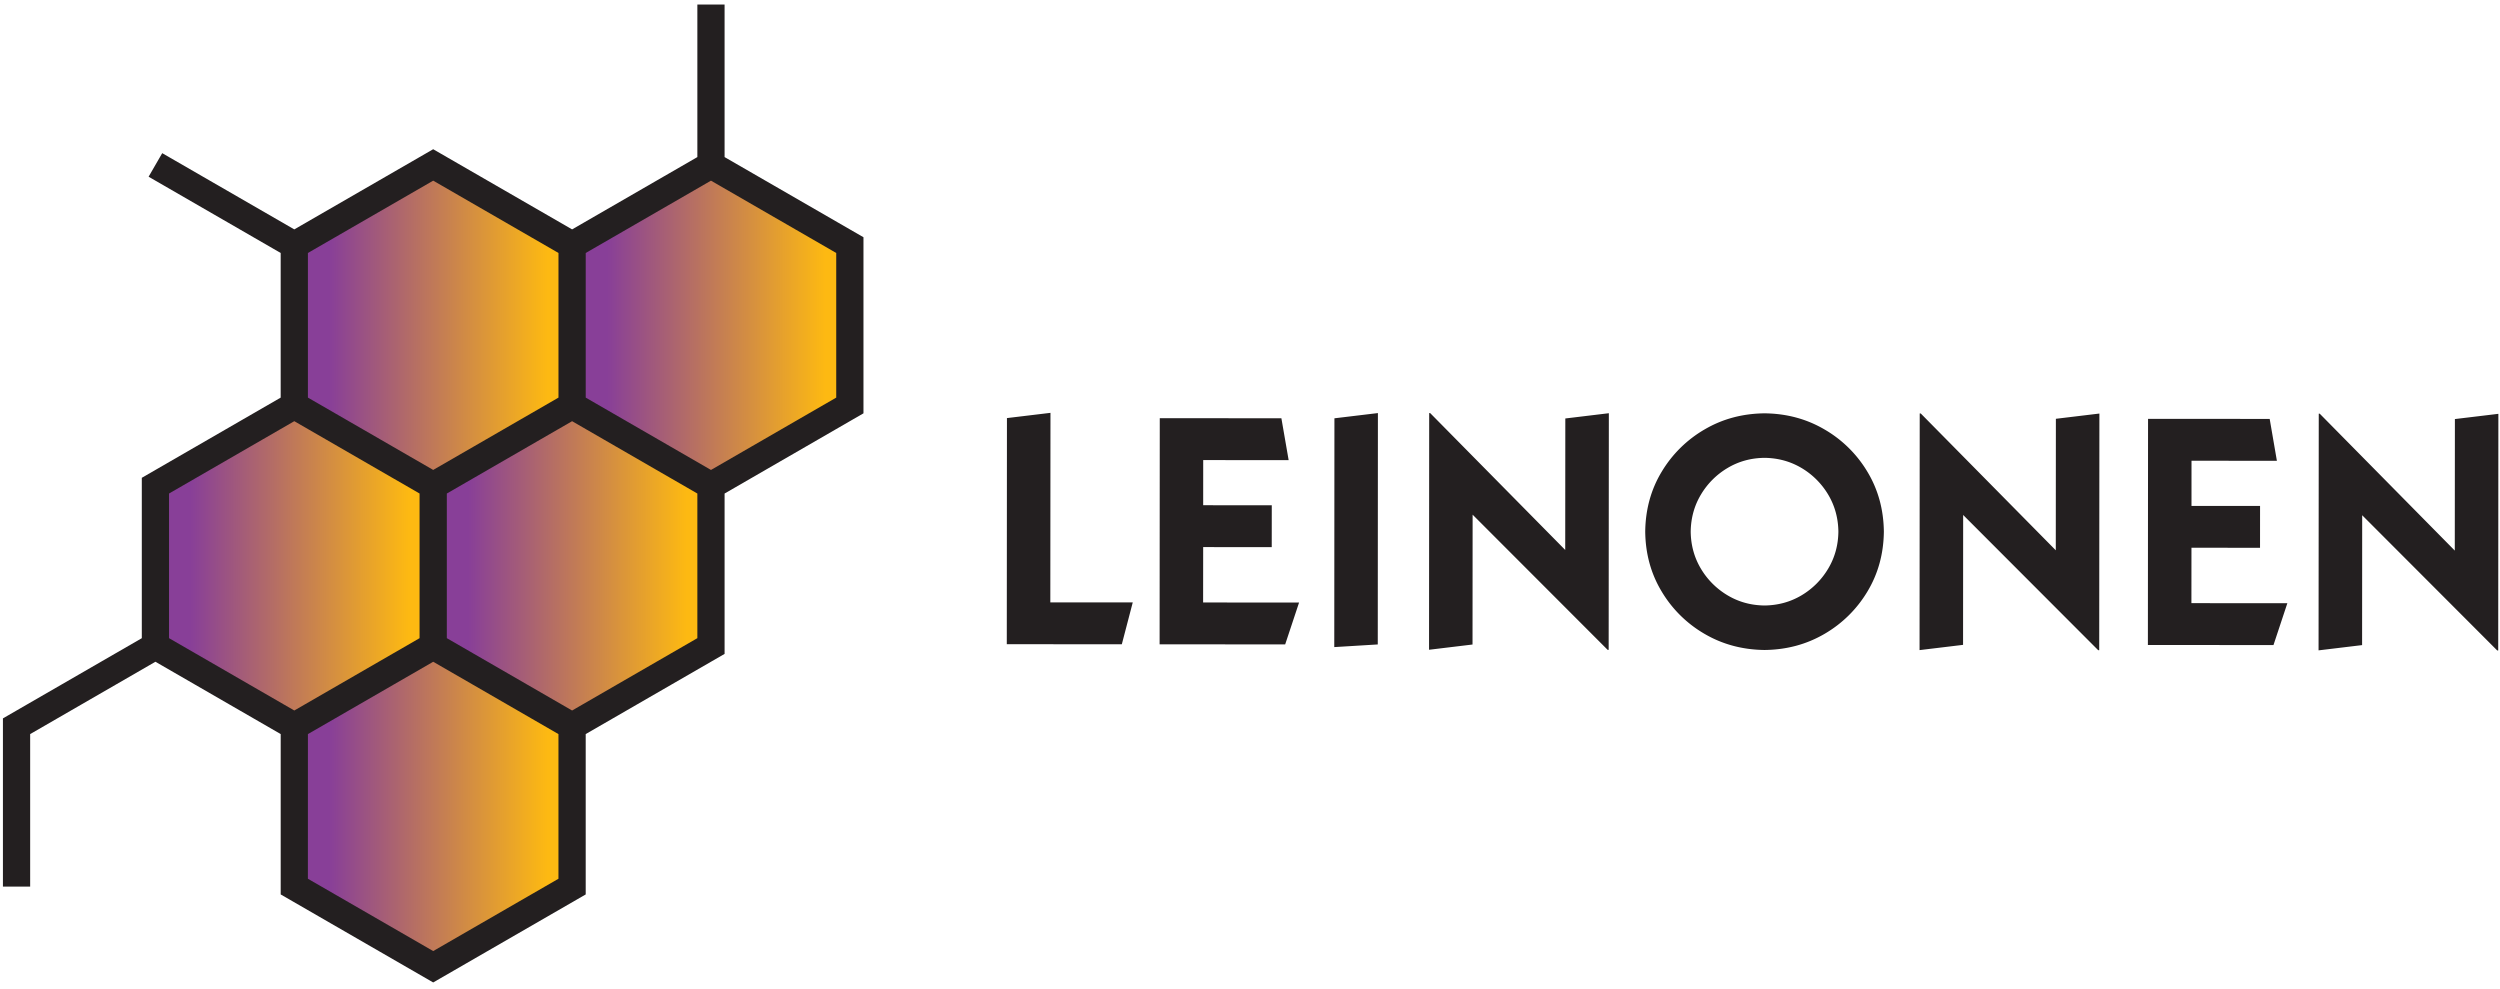
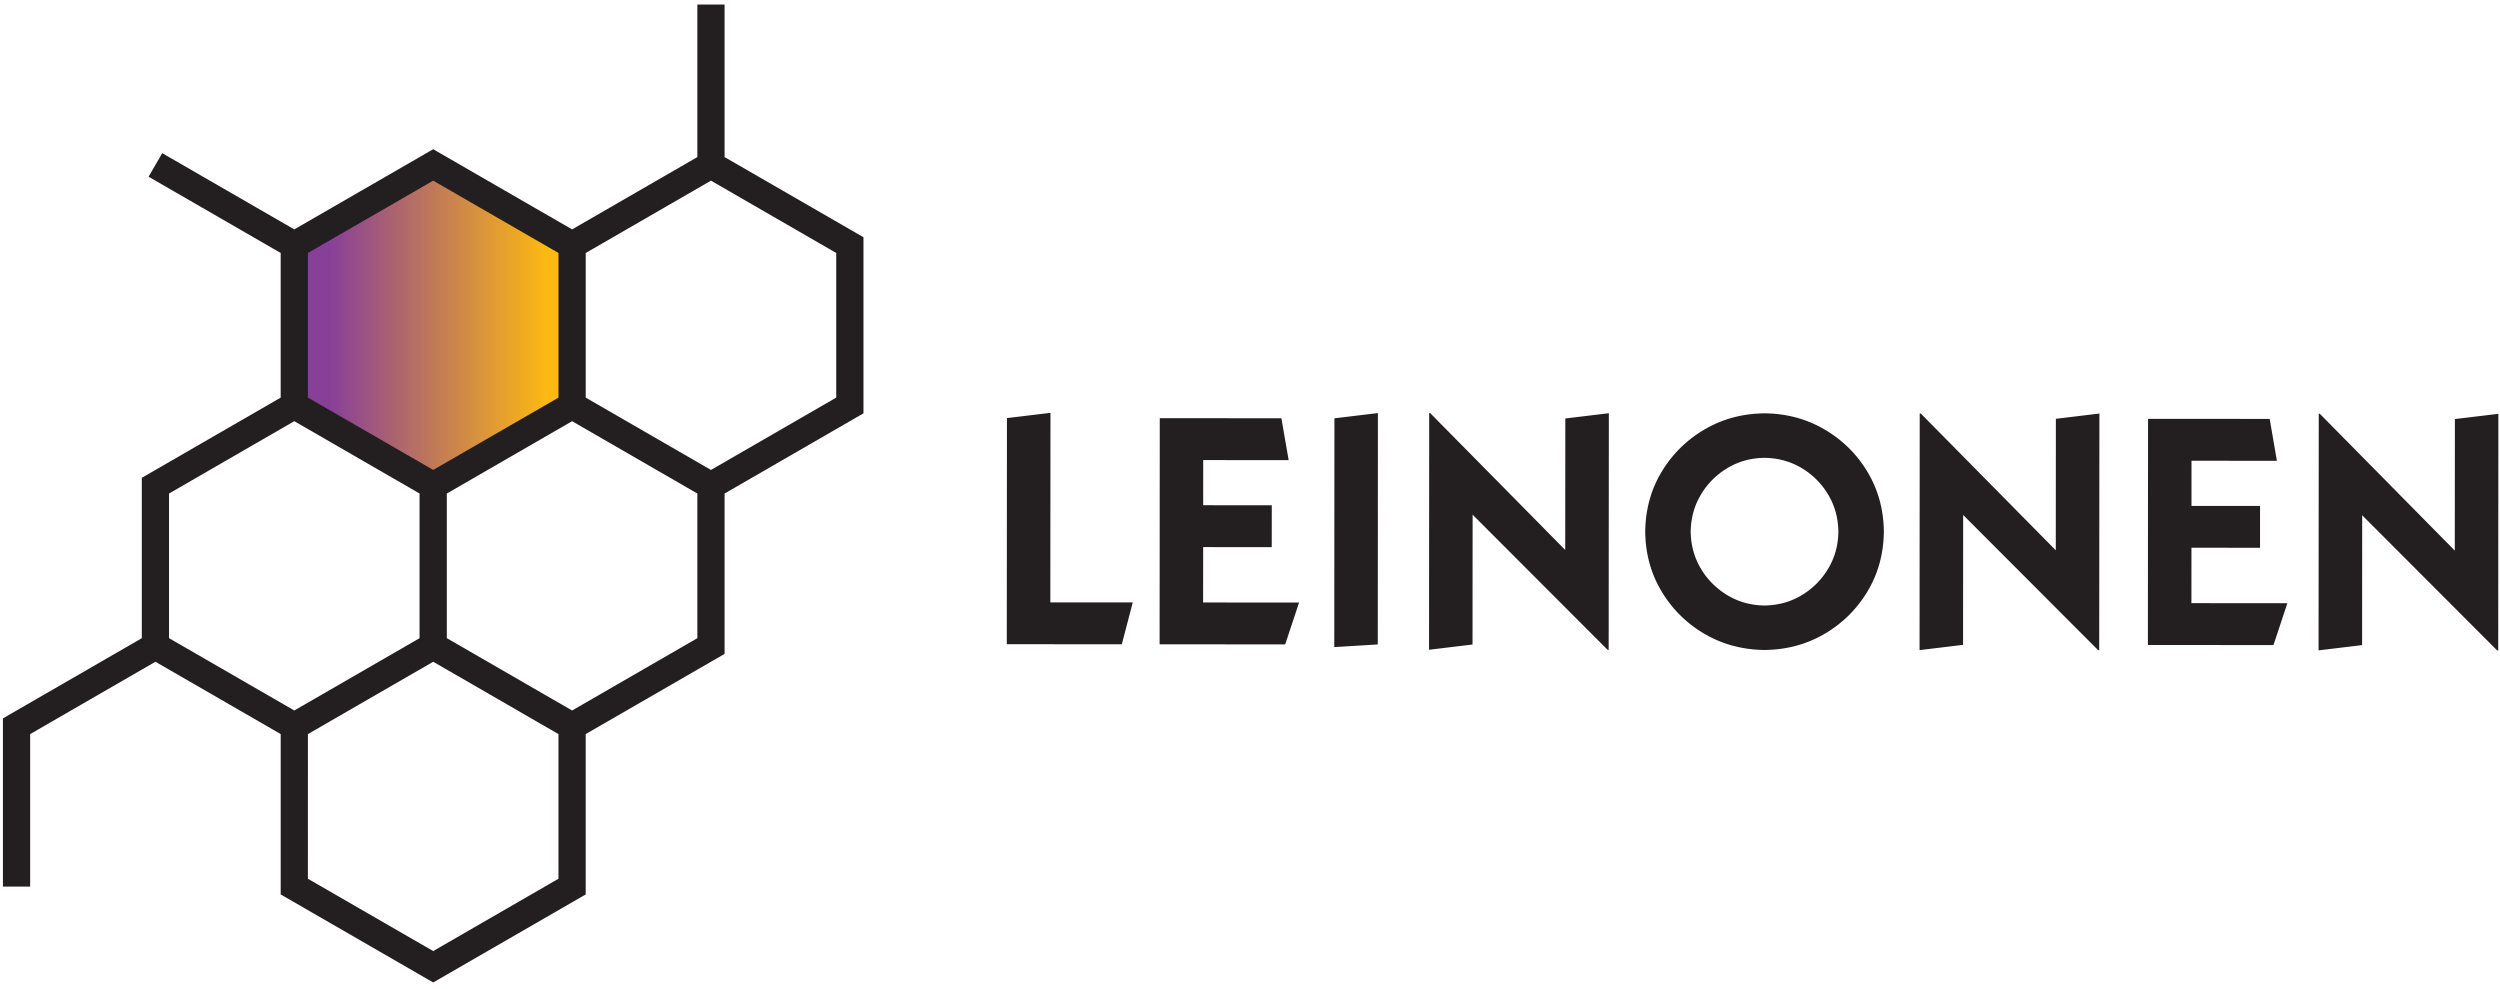
<svg xmlns="http://www.w3.org/2000/svg" viewBox="0 0 263 104">
  <defs>
    <linearGradient id="a" x1=".001%" x2="100.001%" y1="49.998%" y2="49.998%">
      <stop offset="0%" stop-color="#883F98" />
      <stop offset="12.637%" stop-color="#883F98" />
      <stop offset="91.209%" stop-color="#FDB912" />
      <stop offset="100%" stop-color="#FDB912" />
    </linearGradient>
    <linearGradient id="b" x1=".001%" x2="100.001%" y1="49.998%" y2="49.998%">
      <stop offset="0%" stop-color="#883F98" />
      <stop offset="12.637%" stop-color="#883F98" />
      <stop offset="91.209%" stop-color="#FDB912" />
      <stop offset="100%" stop-color="#FDB912" />
    </linearGradient>
    <linearGradient id="c" x1=".001%" x2="100.001%" y1="49.998%" y2="49.998%">
      <stop offset="0%" stop-color="#883F98" />
      <stop offset="12.637%" stop-color="#883F98" />
      <stop offset="91.209%" stop-color="#FDB912" />
      <stop offset="100%" stop-color="#FDB912" />
    </linearGradient>
    <linearGradient id="d" x1=".001%" x2="100.001%" y1="50%" y2="50%">
      <stop offset="0%" stop-color="#883F98" />
      <stop offset="12.637%" stop-color="#883F98" />
      <stop offset="91.209%" stop-color="#FDB912" />
      <stop offset="100%" stop-color="#FDB912" />
    </linearGradient>
  </defs>
  <g fill="none" fill-rule="evenodd">
    <path fill="url(#a)" fill-rule="nonzero" d="m0 25.305 14.612 8.435 14.612-8.435V8.436L14.612 0 0 8.436z" transform="matrix(1 0 0 -1 30.961 51.092)" />
-     <path fill="url(#b)" fill-rule="nonzero" d="m0 25.305 14.611 8.435 14.61-8.435V8.436L14.611 0 0 8.436z" transform="matrix(1 0 0 -1 60.185 51.092)" />
-     <path fill="url(#c)" fill-rule="nonzero" d="m0 25.309 14.611 8.436 14.612-8.436V8.437L14.611 0 0 8.437z" transform="matrix(1 0 0 -1 16.35 76.401)" />
-     <path fill="url(#c)" fill-rule="nonzero" d="m0 25.309 14.612 8.436 14.611-8.436V8.437L14.612 0 0 8.437z" transform="matrix(1 0 0 -1 45.573 76.401)" />
-     <path fill="url(#d)" fill-rule="nonzero" d="m0 25.305 14.612 8.438 14.612-8.438V8.435L14.612 0 0 8.435z" transform="matrix(1 0 0 -1 30.961 101.707)" />
    <g fill="#231F20">
      <path d="m258.255 44.085-.012 13.837-14.206-14.401h-.104l-.02 24.897 4.58-.553.009-13.662 14.207 14.227h.104l.016-24.895-4.574.55Zm-27.713 13.538 7.213.004.003-4.4-7.213-.005.002-4.753 8.982.008-.758-4.407-12.796-.008-.017 23.79 13.212.009 1.459-4.402-10.092-.008.005-5.828Zm-14.273.27L202.06 43.494h-.106l-.017 24.897 4.577-.552.01-13.665 14.208 14.228h.105l.019-24.897-4.578.552-.01 13.836Zm-23.948 1.936a8.025 8.025 0 0 1-2.803 2.802c-1.17.695-2.465 1.05-3.893 1.067-1.43-.017-2.727-.377-3.894-1.075a8.028 8.028 0 0 1-2.798-2.8c-.696-1.169-1.055-2.47-1.071-3.898.019-1.424.377-2.727 1.076-3.894a8.01 8.01 0 0 1 2.804-2.8c1.165-.694 2.464-1.052 3.893-1.066 1.428.018 2.724.377 3.894 1.072a8.04 8.04 0 0 1 2.8 2.802c.694 1.17 1.052 2.468 1.069 3.898-.017 1.425-.379 2.726-1.077 3.892m-.378-14.648c-1.885-1.108-3.988-1.674-6.305-1.699-2.317.023-4.419.584-6.307 1.69a12.667 12.667 0 0 0-4.521 4.455c-1.128 1.868-1.705 3.97-1.732 6.295.024 2.325.599 4.425 1.724 6.295a12.613 12.613 0 0 0 4.513 4.464c1.887 1.104 3.99 1.67 6.306 1.697 2.317-.023 4.42-.588 6.306-1.687a12.646 12.646 0 0 0 4.523-4.458c1.127-1.87 1.704-3.97 1.732-6.295-.025-2.325-.599-4.425-1.724-6.295a12.603 12.603 0 0 0-4.515-4.462m-27.281 12.676-14.21-14.402h-.102l-.015 24.9 4.574-.552.01-13.66 14.208 14.224h.104l.019-24.897-4.579.553-.01 13.834Zm-24.297 10.217 4.576-.279.014-24.34-4.574.55-.016 24.07Zm-13.792-10.52 7.213.004.004-4.401-7.216-.008.003-4.748 8.988.004-.763-4.404-12.795-.008-.017 23.79 13.21.007 1.462-4.404-10.095-.005.006-5.827ZM110.51 43.431l-4.58.551-.016 23.787 12.101.01 1.15-4.404-8.671-.005.016-19.939Z" />
      <path fill-rule="nonzero" d="m87.971 41.828-13.176 7.61-9.182-5.302-3.995-2.307V26.613l13.176-7.608 13.177 7.608v15.215ZM60.185 74.745l-13.179-7.61V51.919l9.85-5.688 3.329-1.921 13.177 7.61v15.214l-13.177 7.612ZM58.75 92.444l-13.178 7.608-13.182-7.608.003-15.218 5.335-3.081 7.845-4.528 4.172 2.407 9.005 5.204v15.216ZM17.782 51.918l13.177-7.61 10.463 6.042 2.716 1.568v15.218l-13.177 7.609-13.179-7.61V51.919Zm14.61-25.305 13.18-7.608 13.18 7.608v15.215l-8.85 5.11-4.33 2.499-7.42-4.284-5.76-3.325V26.613Zm58.445-1.655-14.611-8.433V.477h-2.864v16.047l-13.177 7.608-14.614-8.434-14.612 8.434-13.893-8.02-1.432 2.478 13.893 8.022v15.217l-14.609 8.436v16.872L.308 75.574V93.27h2.865V77.226l13.178-7.61 13.178 7.609v16.87l16.044 9.26 16.044-9.26v-16.87l14.61-8.435V51.92l14.61-8.438V24.958Z" />
    </g>
  </g>
</svg>